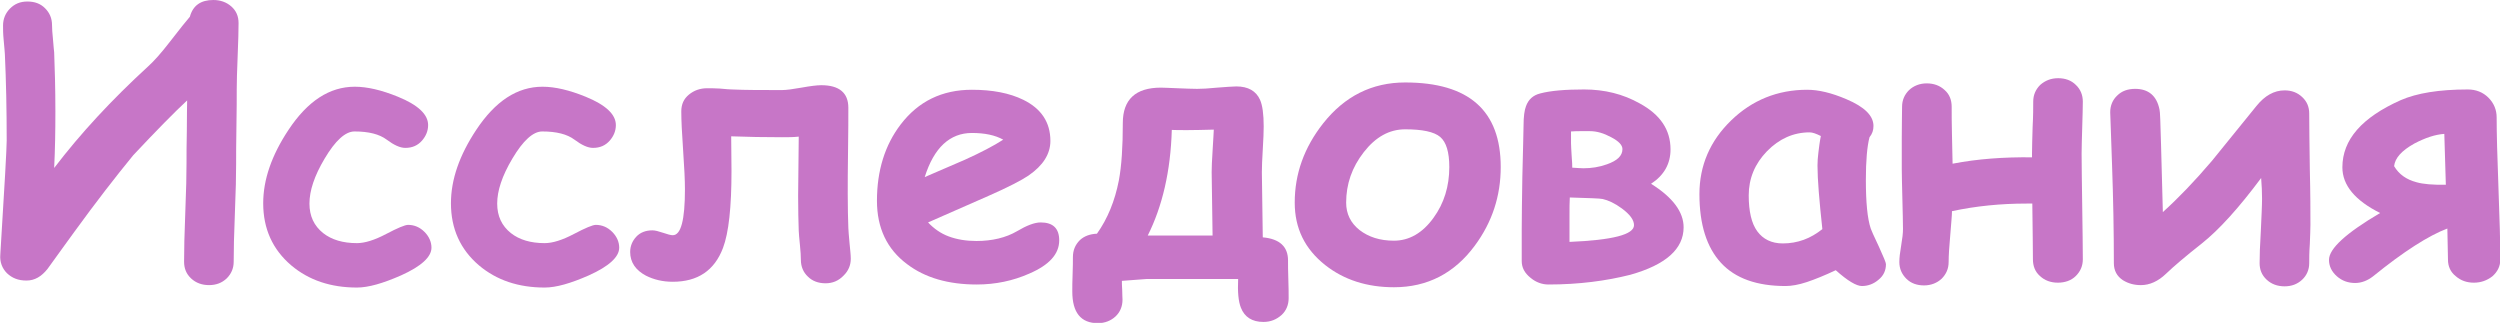
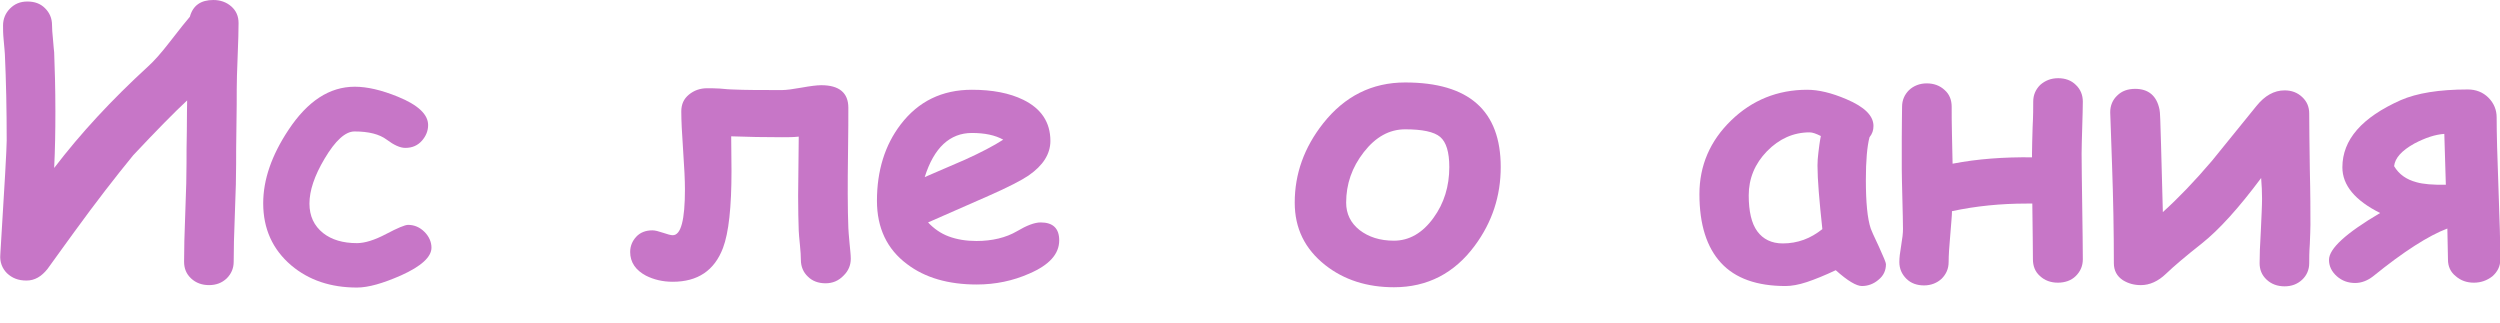
<svg xmlns="http://www.w3.org/2000/svg" id="Слой_1" x="0px" y="0px" viewBox="0 0 821.6 106.1" style="enable-background:new 0 0 821.6 106.1;" xml:space="preserve">
  <style type="text/css"> .st0{fill:#C776C7;} </style>
  <g>
    <path class="st0" d="M61.5,33c-4.1,3.8-10,9.8-17.7,18c-5.9,7.2-12.4,15.6-19.3,25.1c-2,2.7-4.9,6.8-8.9,12.3 c-2,2.5-4.2,3.8-6.9,3.8s-4.7-0.8-6.4-2.4c-1.6-1.6-2.4-3.7-2.2-6.1c1.4-22.5,2.1-35,2.1-37.5c0-10.2-0.2-19.7-0.6-28.4 c0-0.6-0.2-2.2-0.4-4.7c-0.2-2-0.2-3.5-0.2-4.7c0-2.2,0.8-4.1,2.3-5.6S6.6,0.5,9,0.5s4.3,0.7,5.8,2.2s2.3,3.3,2.3,5.6 c0,1.1,0.1,2.6,0.3,4.5c0.2,2.3,0.3,3.7,0.4,4.4c0.2,5.2,0.4,11.7,0.4,19.5c0,6.3-0.1,12.4-0.4,18.5c8.7-11.4,19-22.5,30.8-33.3 c2-1.8,4.4-4.5,7.1-8c3.3-4.3,5.6-7.1,6.7-8.4C63.4,1.8,66,0,70.1,0c2.3,0,4.3,0.7,5.9,2.1s2.4,3.2,2.4,5.5c0,2.4-0.1,6-0.3,10.9 c-0.2,4.8-0.3,8.4-0.3,10.8c0,2.7,0,6.9-0.1,12.3s-0.1,9.6-0.1,12.3c0,3.6-0.1,8.9-0.4,16c-0.3,7.1-0.4,12.5-0.4,16.1 c0,2.2-0.8,4-2.3,5.5c-1.6,1.5-3.5,2.2-5.8,2.2c-2.3,0-4.3-0.7-5.9-2.2c-1.6-1.5-2.3-3.3-2.3-5.5c0-3.6,0.1-9.1,0.4-16.3 c0.3-7.2,0.4-12.6,0.4-16.2c0-2.6,0-6.1,0.1-10.3C61.4,38,61.5,34.5,61.5,33z" />
    <path class="st0" d="M117.3,94.5c-8.6,0-15.8-2.4-21.6-7.3c-6.1-5.2-9.2-12-9.2-20.4c0-7.8,2.8-15.8,8.3-24.1 c6.3-9.5,13.5-14.2,21.8-14.2c4.1,0,8.8,1.1,14.2,3.3c6.6,2.7,9.9,5.8,9.9,9.3c0,1.9-0.7,3.6-2,5.1c-1.4,1.6-3.2,2.4-5.5,2.4 c-1.7,0-3.7-0.9-6.1-2.7s-5.9-2.7-10.6-2.7c-3,0-6.3,3-9.8,8.9c-3.4,5.7-5,10.6-5,14.8c0,4.1,1.5,7.3,4.5,9.7 c2.8,2.2,6.5,3.3,11.1,3.3c2.6,0,5.8-1,9.6-3c3.8-2,6.2-3,7.2-3c2.1,0,3.9,0.8,5.4,2.3c1.5,1.5,2.3,3.3,2.3,5.2c0,3-3.3,6.1-10,9.1 C125.9,93.1,121.1,94.5,117.3,94.5z" />
-     <path class="st0" d="M179,94.5c-8.6,0-15.8-2.4-21.6-7.3c-6.1-5.2-9.2-12-9.2-20.4c0-7.8,2.8-15.8,8.3-24.1 c6.3-9.5,13.5-14.2,21.8-14.2c4.1,0,8.8,1.1,14.2,3.3c6.6,2.7,9.9,5.8,9.9,9.3c0,1.9-0.7,3.6-2,5.1c-1.4,1.6-3.2,2.4-5.5,2.4 c-1.7,0-3.7-0.9-6.1-2.7s-5.9-2.7-10.6-2.7c-3,0-6.3,3-9.8,8.9c-3.4,5.7-5,10.6-5,14.8c0,4.1,1.5,7.3,4.5,9.7 c2.8,2.2,6.5,3.3,11.1,3.3c2.6,0,5.8-1,9.6-3c3.8-2,6.2-3,7.2-3c2.1,0,3.9,0.8,5.4,2.3c1.5,1.5,2.3,3.3,2.3,5.2c0,3-3.3,6.1-10,9.1 C187.6,93.1,182.8,94.5,179,94.5z" />
    <path class="st0" d="M271.3,93.1c-2.3,0-4.3-0.7-5.8-2.2c-1.5-1.4-2.3-3.3-2.3-5.5c0-1.2-0.1-2.8-0.3-4.8c-0.2-2.3-0.4-3.9-0.4-4.7 c-0.1-3-0.2-6.8-0.2-11.5c0-1.7,0.1-8.2,0.2-19.5c-1.8,0.2-3.7,0.2-5.5,0.2c-5.7,0-11.3-0.1-16.7-0.3l0.1,11.4 c0,11.8-0.9,20.3-2.8,25.3c-2.8,7.4-8.3,11.1-16.5,11.1c-3.3,0-6.2-0.7-8.8-2c-3.4-1.8-5.2-4.4-5.2-7.8c0-1.9,0.7-3.6,2-5 c1.3-1.4,3.1-2.1,5.3-2.1c0.9,0,2,0.3,3.5,0.8s2.5,0.8,3.2,0.8c2.7,0,4-5,4-15.1c0-2.9-0.2-7.1-0.6-12.8s-0.6-9.9-0.6-12.8 c0-2.3,0.8-4.1,2.5-5.5c1.7-1.4,3.7-2.1,6-2.1c1,0,2.4,0,4.1,0.1c2.1,0.2,3.5,0.3,4.1,0.3c4.3,0.2,9.7,0.2,16.4,0.2 c1.4,0,3.6-0.3,6.4-0.8s5-0.8,6.5-0.8c5.9,0,8.9,2.5,8.9,7.4c0,3.2,0,7.9-0.1,14.2c-0.1,6.3-0.1,11-0.1,14.2 c0,4.5,0.1,8.2,0.2,11.1c0,0.9,0.2,2.6,0.4,5.1c0.2,2.1,0.4,3.8,0.4,5c0,2.2-0.8,4-2.3,5.5C275.6,92.3,273.6,93.1,271.3,93.1z" />
    <path class="st0" d="M321,93.5c-9.3,0-17-2.2-22.9-6.7c-6.6-4.9-9.9-11.9-9.9-20.8c0-9.9,2.6-18.3,7.8-25.1 c5.8-7.6,13.6-11.4,23.4-11.4c6.8,0,12.4,1.1,16.9,3.3c5.9,2.9,8.9,7.4,8.9,13.5c0,4.3-2.4,8.1-7.2,11.4c-2.2,1.5-6.6,3.8-13.2,6.7 L305,73.1c1.9,2,4.1,3.6,6.8,4.6c2.7,1,5.7,1.5,9.1,1.5c5.2,0,9.7-1.1,13.3-3.2c3.2-1.9,5.8-2.9,7.8-2.9c4.1,0,6.1,2,6.1,5.9 c0,4.5-3.3,8.1-9.8,10.9C332.9,92.3,327.1,93.5,321,93.5z M319.4,43.7c-3.6,0-6.7,1.2-9.3,3.6c-2.6,2.4-4.7,6.1-6.2,10.9 c4.4-1.9,8.8-3.8,13.2-5.7c5.3-2.4,9.5-4.6,12.6-6.6C327,44.4,323.6,43.7,319.4,43.7z" />
-     <path class="st0" d="M415.2,105.8c-3.7,0-6.2-1.6-7.4-4.7c-0.8-2-1.1-5.1-0.9-9.4h-30.2c-0.3,0-3,0.2-8,0.6c0,0.6,0,1.6,0.1,3 c0,1.4,0.1,2.5,0.1,3.2c0,2.2-0.8,4.1-2.3,5.5c-1.5,1.4-3.5,2.2-5.8,2.2c-5.6,0-8.4-3.5-8.4-10.4c0-1.4,0-3.3,0.1-5.7 c0.1-2.4,0.1-4.3,0.1-5.6c0-2.3,0.8-4.1,2.3-5.6c1.4-1.3,3.3-2,5.6-2.1c3.5-4.9,5.9-10.8,7.2-17.5c0.9-4.8,1.3-11.1,1.3-18.9 c0-7.7,4.2-11.6,12.5-11.6c1,0,2.8,0.1,5.5,0.2c2.7,0.1,4.8,0.2,6.4,0.2c1.5,0,3.7-0.1,6.6-0.4c2.9-0.2,5-0.4,6.3-0.4 c3.9,0,6.5,1.5,7.8,4.4c0.8,1.8,1.2,4.7,1.2,8.8c0,1.7-0.1,4.2-0.3,7.5s-0.3,5.8-0.3,7.5c0,1.5,0.1,8.6,0.3,21.4 c5.6,0.5,8.3,3.1,8.3,7.6c0,1.5,0,3.6,0.1,6.2c0.1,2.6,0.1,4.7,0.1,6.2c0,2.2-0.8,4.1-2.3,5.5C419.5,105,417.6,105.8,415.2,105.8z M377.2,77.4h21.3c-0.2-12.9-0.3-19.8-0.3-20.8c0-1.6,0.1-3.9,0.3-7c0.2-3.8,0.4-6.2,0.4-7c-6.9,0.2-11.5,0.2-13.8,0.1 C384.7,56.3,382,67.8,377.2,77.4z" />
    <path class="st0" d="M458.1,94.4c-8.8,0-16.4-2.4-22.6-7.3c-6.7-5.3-10-12.1-10-20.5c0-9.5,3.1-18.1,9.3-26 c7.1-9,16.1-13.5,27-13.5c21,0,31.4,9.3,31.4,27.8c0,9.5-2.8,18.1-8.5,25.8C478,89.8,469.1,94.4,458.1,94.4z M461.8,42.5 c-5.2,0-9.7,2.5-13.6,7.5s-5.8,10.5-5.8,16.6c0,3.7,1.5,6.7,4.4,9c3,2.3,6.7,3.5,11.3,3.5c5,0,9.4-2.5,13-7.5 c3.5-4.8,5.2-10.4,5.2-16.7c0-4.9-1-8.2-3-9.9C471.3,43.3,467.4,42.5,461.8,42.5z" />
-     <path class="st0" d="M508.9,93.5c-2.1,0-4.1-0.7-5.9-2.2c-2-1.6-2.9-3.4-2.9-5.5V75.5c0-4.4,0.1-10.1,0.2-17.2 c0.2-9.3,0.4-15,0.4-17.1c0-2.9,0.3-5,0.8-6.3c0.8-2.2,2.3-3.6,4.7-4.2c3.4-0.9,8.2-1.3,14.4-1.3c6.7,0,12.8,1.5,18.3,4.6 c6.8,3.7,10.1,8.7,10.1,15.1c0,4.7-2.1,8.5-6.4,11.3c7.2,4.5,10.7,9.3,10.7,14.3c0,7.1-5.8,12.3-17.5,15.6 C527.9,92.3,518.9,93.5,508.9,93.5z M526.7,65.4c-0.9-0.2-4.5-0.3-10.8-0.5c-0.1,1.4-0.1,3.6-0.1,6.3v8.3 c14.2-0.6,21.2-2.4,21.2-5.5c0-1.7-1.3-3.5-4-5.5C530.7,66.8,528.5,65.8,526.7,65.4z M522.5,43.1h-2.4c-1.5,0-2.7,0-3.8,0.1 c0,0.8,0,2.1,0,3.9c0,0.8,0.1,2.1,0.2,4c0.2,2.2,0.2,3.5,0.2,4c1.6,0.1,2.9,0.2,3.7,0.2c2.6,0,5.2-0.4,7.7-1.3 c3.4-1.2,5.1-2.8,5.1-5c0-1.3-1.2-2.6-3.7-3.9C527.1,43.8,524.8,43.1,522.5,43.1z" />
    <path class="st0" d="M611.9,94c-1.8,0-4.7-1.7-8.6-5.2c-3.6,1.7-6.8,3-9.5,3.9s-5.1,1.3-7,1.3c-9.4,0-16.5-2.5-21.2-7.6 s-7.1-12.6-7.1-22.6c0-9.4,3.5-17.5,10.4-24.2s15.3-10.1,25-10.1c3.7,0,8,1,12.9,3.1c5.9,2.5,8.9,5.4,8.9,8.8 c0,1.4-0.4,2.6-1.3,3.7c-0.4,1.5-0.7,3.5-0.9,5.8c-0.2,2.3-0.3,5.1-0.3,8.2c0,7.4,0.5,12.7,1.6,16c0.1,0.4,1,2.4,2.7,6 c1.5,3.3,2.3,5.2,2.3,5.7c0,2.1-0.8,3.8-2.4,5.1C615.8,93.3,613.9,94,611.9,94z M597.3,54.4c0-1.3,0.1-2.7,0.3-4.3s0.4-3.4,0.8-5.4 c-0.8-0.4-1.5-0.7-2.1-0.9c-0.6-0.2-1.1-0.3-1.6-0.3c-5.3,0-10,2.1-14,6.2s-6,9-6,14.5c0,5.2,0.9,9.2,2.8,11.8s4.7,4,8.4,4 c2.4,0,4.7-0.4,6.9-1.2c2.2-0.8,4.2-2,6.1-3.5C597.9,66,597.3,59,597.3,54.4z" />
    <path class="st0" d="M676.3,92.9c-2.3,0-4.3-0.7-5.9-2.2c-1.6-1.4-2.3-3.3-2.3-5.5c0-3.4-0.1-9.5-0.2-18.3c-0.7,0-1.4,0-1.9,0 c-8.4,0-16.6,0.8-24.5,2.5c0,1.5-0.3,4.3-0.6,8.3c-0.3,3.4-0.5,6.2-0.5,8.4c0,2.2-0.8,4-2.3,5.5c-1.5,1.4-3.5,2.2-5.8,2.2 c-2.3,0-4.3-0.7-5.8-2.2s-2.3-3.3-2.3-5.5c0-1.3,0.2-3.1,0.6-5.4s0.6-4.1,0.6-5.4c0-2.2-0.1-5.5-0.2-9.9c-0.1-4.4-0.2-7.7-0.2-9.9 c0-2.3,0-5.7,0-10.2c0-4.5,0.1-7.9,0.1-10.2c0-2.2,0.8-4,2.3-5.5c1.5-1.4,3.5-2.2,5.8-2.2c2.3,0,4.3,0.7,5.9,2.2 c1.6,1.4,2.3,3.3,2.3,5.5c0,2.5,0,5.6,0.1,9.4c0.1,5.2,0.2,8.3,0.2,9.3c8.2-1.6,16.9-2.2,26.1-2.1v-1.3c0-2,0.1-4.8,0.2-8.6 c0.2-3.7,0.2-6.5,0.2-8.4c0-2.2,0.8-4,2.3-5.5c1.6-1.4,3.5-2.2,5.9-2.2c2.3,0,4.3,0.7,5.8,2.2c1.5,1.4,2.3,3.3,2.3,5.5 c0,2-0.1,4.8-0.2,8.5s-0.2,6.5-0.2,8.5c0,4,0.1,9.8,0.2,17.4s0.2,13.4,0.2,17.4c0,2.2-0.8,4-2.3,5.5S678.6,92.9,676.3,92.9z" />
    <path class="st0" d="M758.9,86.5c0,2.1-0.8,4-2.3,5.4c-1.6,1.5-3.5,2.2-5.8,2.2c-2.3,0-4.3-0.7-5.9-2.2c-1.6-1.5-2.3-3.3-2.3-5.4 c0-2.3,0.1-5.9,0.4-10.6c0.2-4.7,0.4-8.2,0.4-10.6c0-2.1-0.1-4.4-0.3-6.8c-7.3,9.8-13.8,17-19.6,21.6c-5.2,4.1-9.1,7.4-11.7,9.9 c-2.5,2.4-5.3,3.7-8.2,3.7c-2.2,0-4.1-0.5-5.9-1.6c-2-1.3-3-3.2-3-5.6c0-10.4-0.2-21.2-0.6-32.4c-0.4-11.7-0.6-17.4-0.6-17.2 c0-2.2,0.8-4.1,2.3-5.5c1.5-1.5,3.5-2.2,5.9-2.2c4.4,0,7.1,2.3,8,6.8c0.2,0.6,0.3,4.4,0.5,11.4l0.6,22.3c5-4.5,10.4-10.1,16.1-16.8 c1.3-1.6,6.2-7.6,14.6-18c2.8-3.5,5.9-5.2,9.3-5.2c2.3,0,4.2,0.7,5.8,2.2c1.6,1.5,2.3,3.3,2.3,5.4c0,4.1,0.1,10.2,0.2,18.3 c0.2,8.1,0.2,14.2,0.2,18.3c0,1.4-0.1,3.5-0.2,6.3C758.9,83,758.9,85.1,758.9,86.5z" />
    <path class="st0" d="M813,92.9c-2.3,0-4.3-0.7-5.9-2.1c-1.8-1.4-2.6-3.3-2.6-5.5c0-1.1-0.1-4.5-0.2-10.2 c-6.1,2.3-14.3,7.5-24.4,15.7c-1.8,1.4-3.8,2.2-5.9,2.2c-2.3,0-4.3-0.7-6-2.2c-1.7-1.5-2.6-3.3-2.6-5.4c0-3.7,5.6-8.8,16.8-15.4 c-8.2-4.1-12.4-9.1-12.4-15c0-9.1,6.4-16.4,19.2-22.1c5.3-2.3,12.6-3.5,22-3.5c2.7,0,5,0.9,6.8,2.7c1.8,1.8,2.7,4,2.7,6.5 c0,5.2,0.2,12.9,0.6,23.3c0.4,10.4,0.6,18.2,0.6,23.4c0,2.2-0.9,4-2.6,5.5C817.3,92.2,815.3,92.9,813,92.9z M803.3,44 c-3,0.2-6.3,1.3-9.9,3.2c-4.1,2.3-6.3,4.7-6.6,7.4c1.6,2.7,4,4.4,7.4,5.3c2.1,0.6,5.3,0.9,9.6,0.8C803.7,57.1,803.5,51.5,803.3,44z " />
  </g>
</svg>